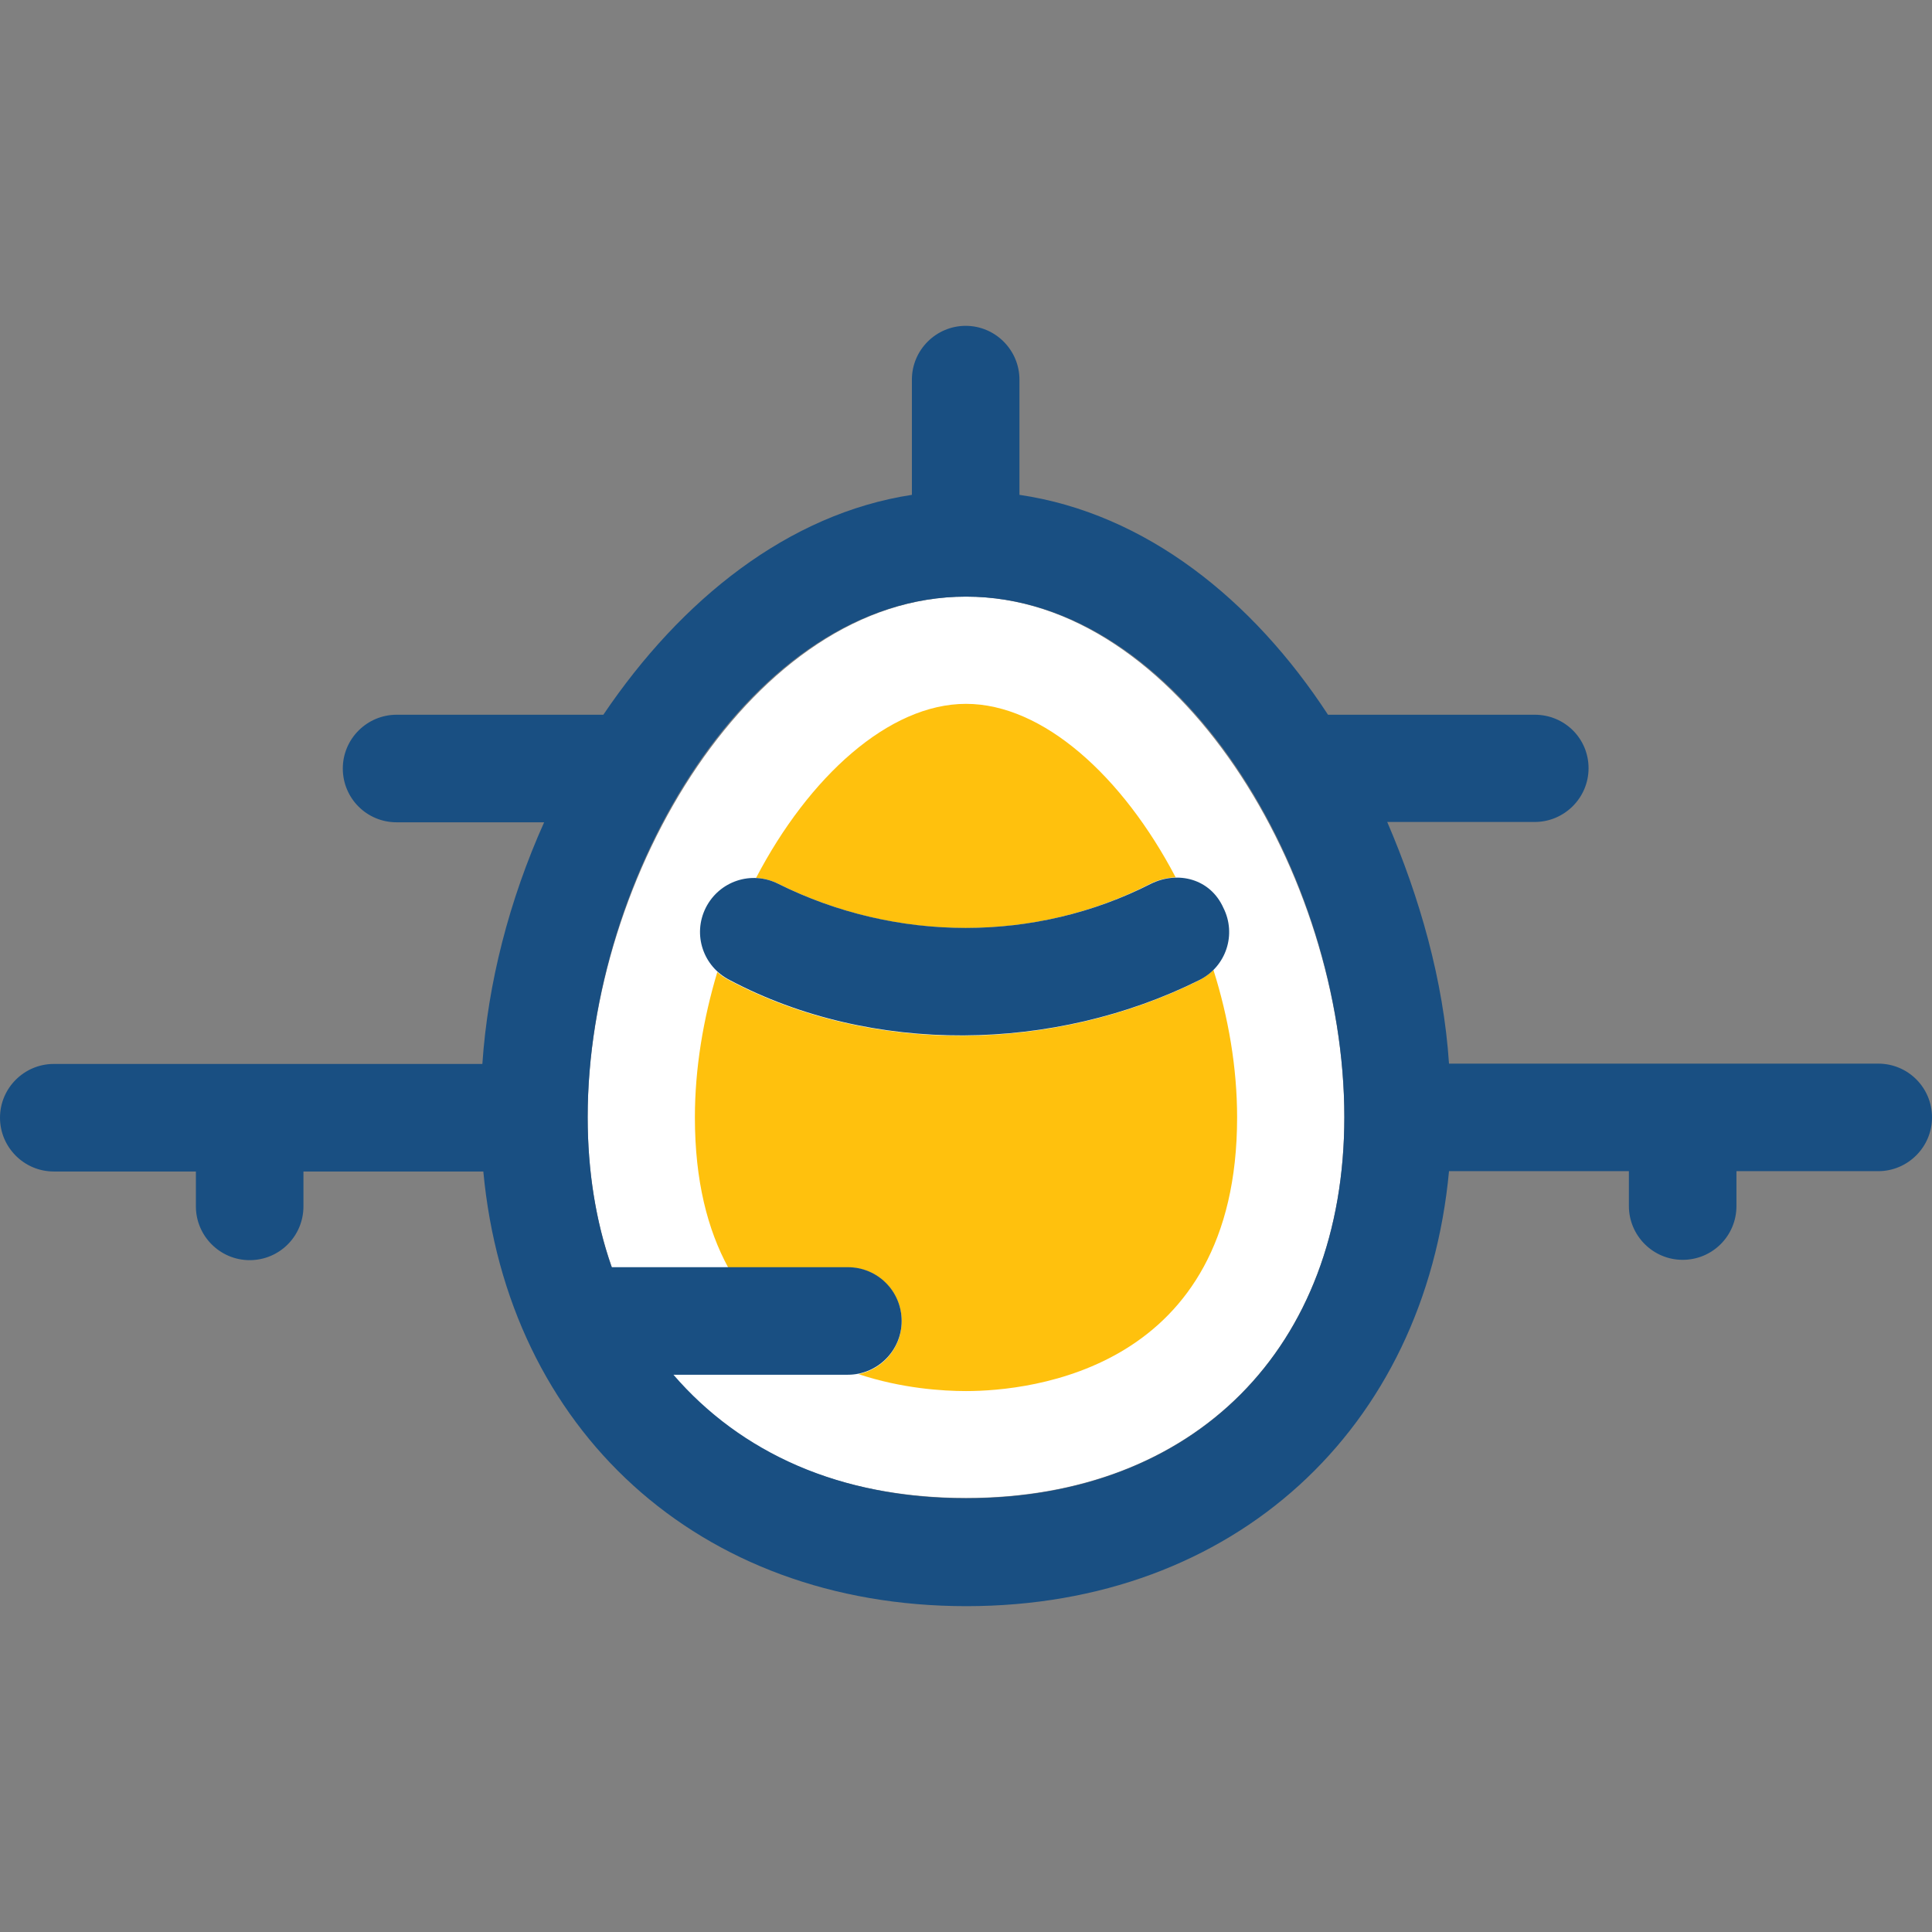
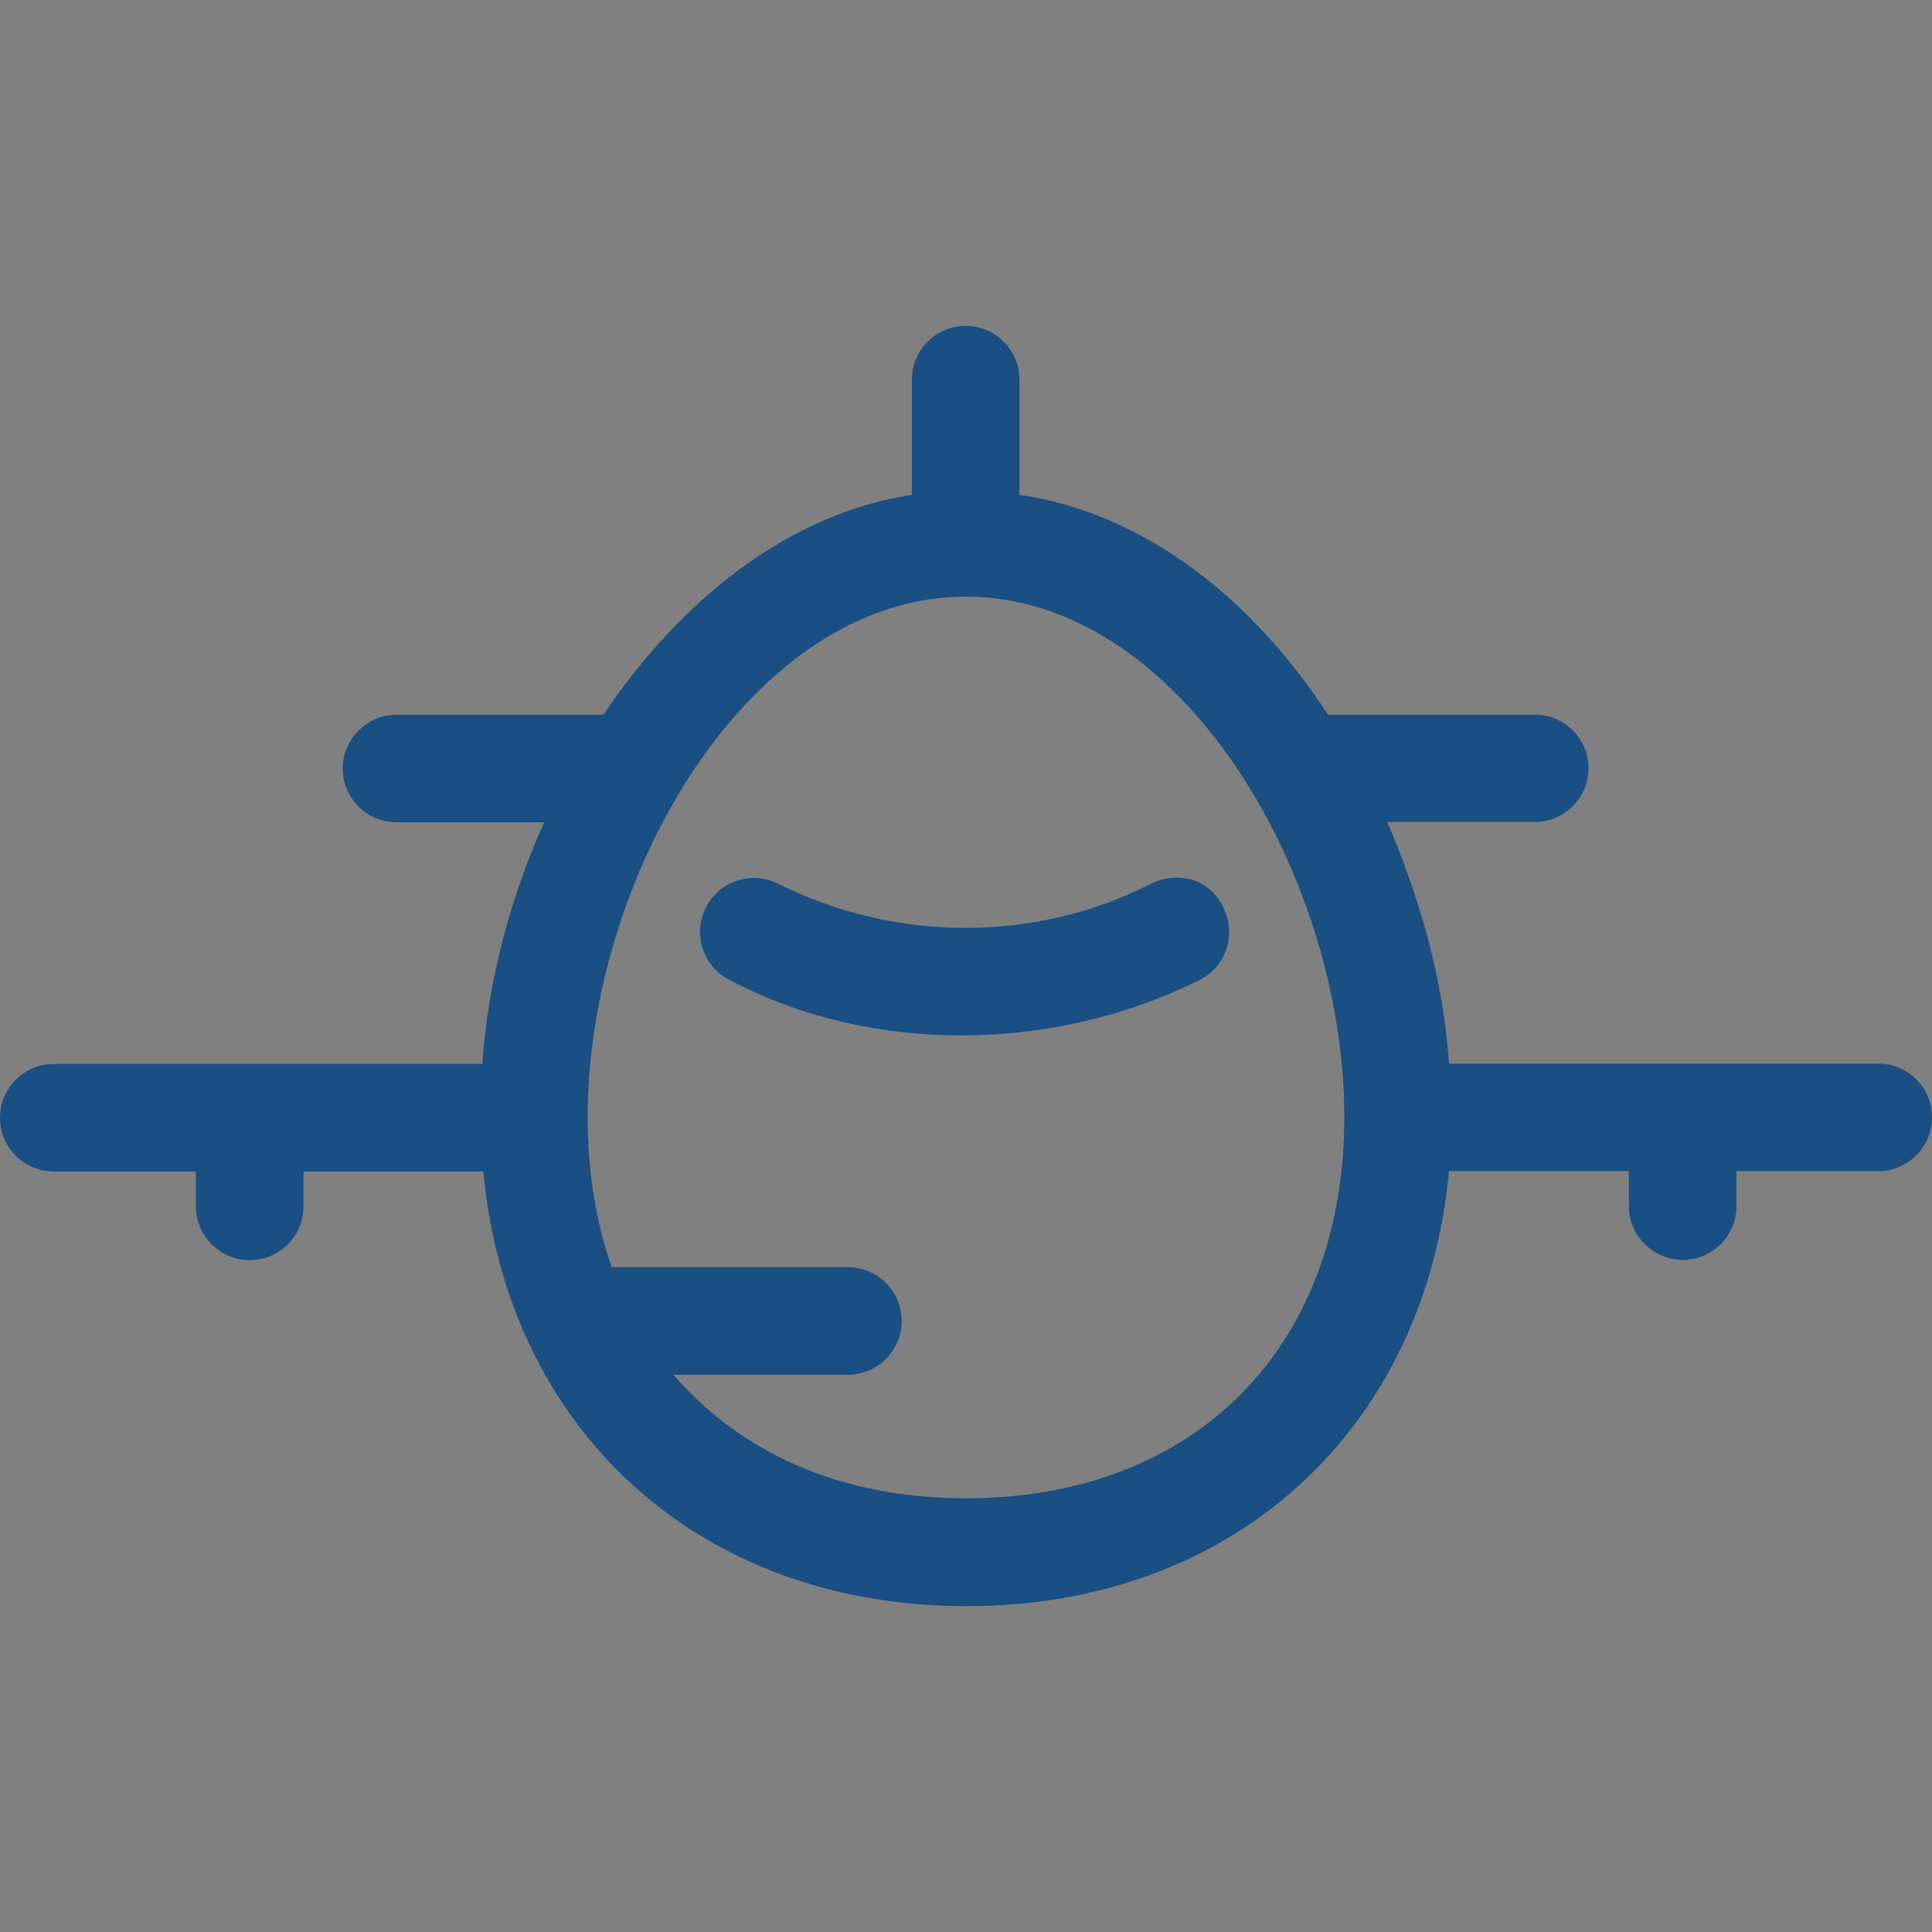
<svg xmlns="http://www.w3.org/2000/svg" height="800px" width="800px" version="1.1" id="Layer_1" viewBox="0 0 390.206 390.206" xml:space="preserve">
  <rect x="0" y="0" width="390.206" height="390.206" fill="#808080" stroke="none" />
-   <path style="fill:#FFFFFF;" d="M195.103,120.501c-42.796,0-76.412,56.372-76.412,105.115c0,46.61,29.802,76.929,76.412,76.929  c46.093,0,76.412-30.319,76.412-76.929C271.515,176.873,237.899,120.501,195.103,120.501z" />
  <g>
-     <path style="fill:#FFC10D;" d="M157.156,178.489c-1.422-0.711-2.974-1.099-4.461-1.164c10.667-20.428,26.828-35.168,42.408-35.168   c15.58,0,31.677,14.675,42.343,35.038c-1.681,0.065-3.362,0.453-4.978,1.228C209.196,190.448,181.01,190.448,157.156,178.489z" />
-     <path style="fill:#FFC10D;" d="M249.859,225.681c0,50.941-41.697,55.273-54.756,55.273c-4.655,0-12.994-0.517-21.721-3.426   c4.978-0.97,8.727-5.43,8.727-10.667c0-5.947-4.848-10.861-10.861-10.861h-24.178c-4.137-7.628-6.723-17.455-6.723-30.319   c0-9.891,1.681-19.846,4.525-29.349c0.711,0.646,1.552,1.228,2.457,1.681c28.703,15.192,65.616,14.61,94.836,0   c1.099-0.582,2.069-1.293,2.909-2.133C248.113,205.511,249.859,215.661,249.859,225.681z" />
-   </g>
+     </g>
  <g>
    <path style="fill:#194F82;" d="M379.345,214.82h-86.691c-1.099-16.808-5.947-33.616-12.477-48.808h29.802   c5.947,0,10.861-4.848,10.861-10.861s-4.848-10.796-10.861-10.796h-41.762c-15.192-23.273-36.848-40.663-62.319-44.412V76.671   c0-5.947-4.848-10.861-10.861-10.861c-5.947,0-10.861,4.848-10.861,10.861v23.273c-24.954,3.814-46.61,21.139-62.319,44.412H80.097   c-5.947,0-10.861,4.848-10.861,10.861s4.848,10.861,10.861,10.861h29.802c-7.046,15.709-11.378,32.517-12.477,48.808H10.861   C4.913,214.885,0,219.733,0,225.745c0,5.947,4.848,10.861,10.861,10.861h28.703v7.046c0,5.947,4.848,10.861,10.861,10.861   s10.861-4.848,10.861-10.861v-7.046h36.331c4.848,52.04,43.378,87.79,97.552,87.79s92.638-35.879,97.487-87.855h36.331v7.046   c0,5.947,4.848,10.861,10.861,10.861s10.861-4.848,10.861-10.861v-7.046h28.638c5.947,0,10.861-4.848,10.861-10.861   S385.358,214.82,379.345,214.82z M195.103,302.61c-25.471,0-45.511-9.244-59.087-24.954h35.232c5.947,0,10.861-4.848,10.861-10.861   s-4.848-10.861-10.861-10.861h-47.709c-3.232-9.244-4.848-19.523-4.848-30.319c0-48.808,33.034-105.115,76.412-105.115   s76.412,56.372,76.412,105.115C271.515,272.291,241.196,302.61,195.103,302.61z" />
    <path style="fill:#194F82;" d="M232.469,178.489c-23.273,11.895-51.459,11.895-75.313,0c-5.43-2.715-11.895-0.517-14.61,4.848   c-2.715,5.43-0.517,11.895,4.848,14.61c28.703,15.192,65.552,14.61,94.836,0c5.43-2.715,7.564-9.244,4.848-14.61   C244.428,177.455,237.899,175.838,232.469,178.489z" />
  </g>
</svg>